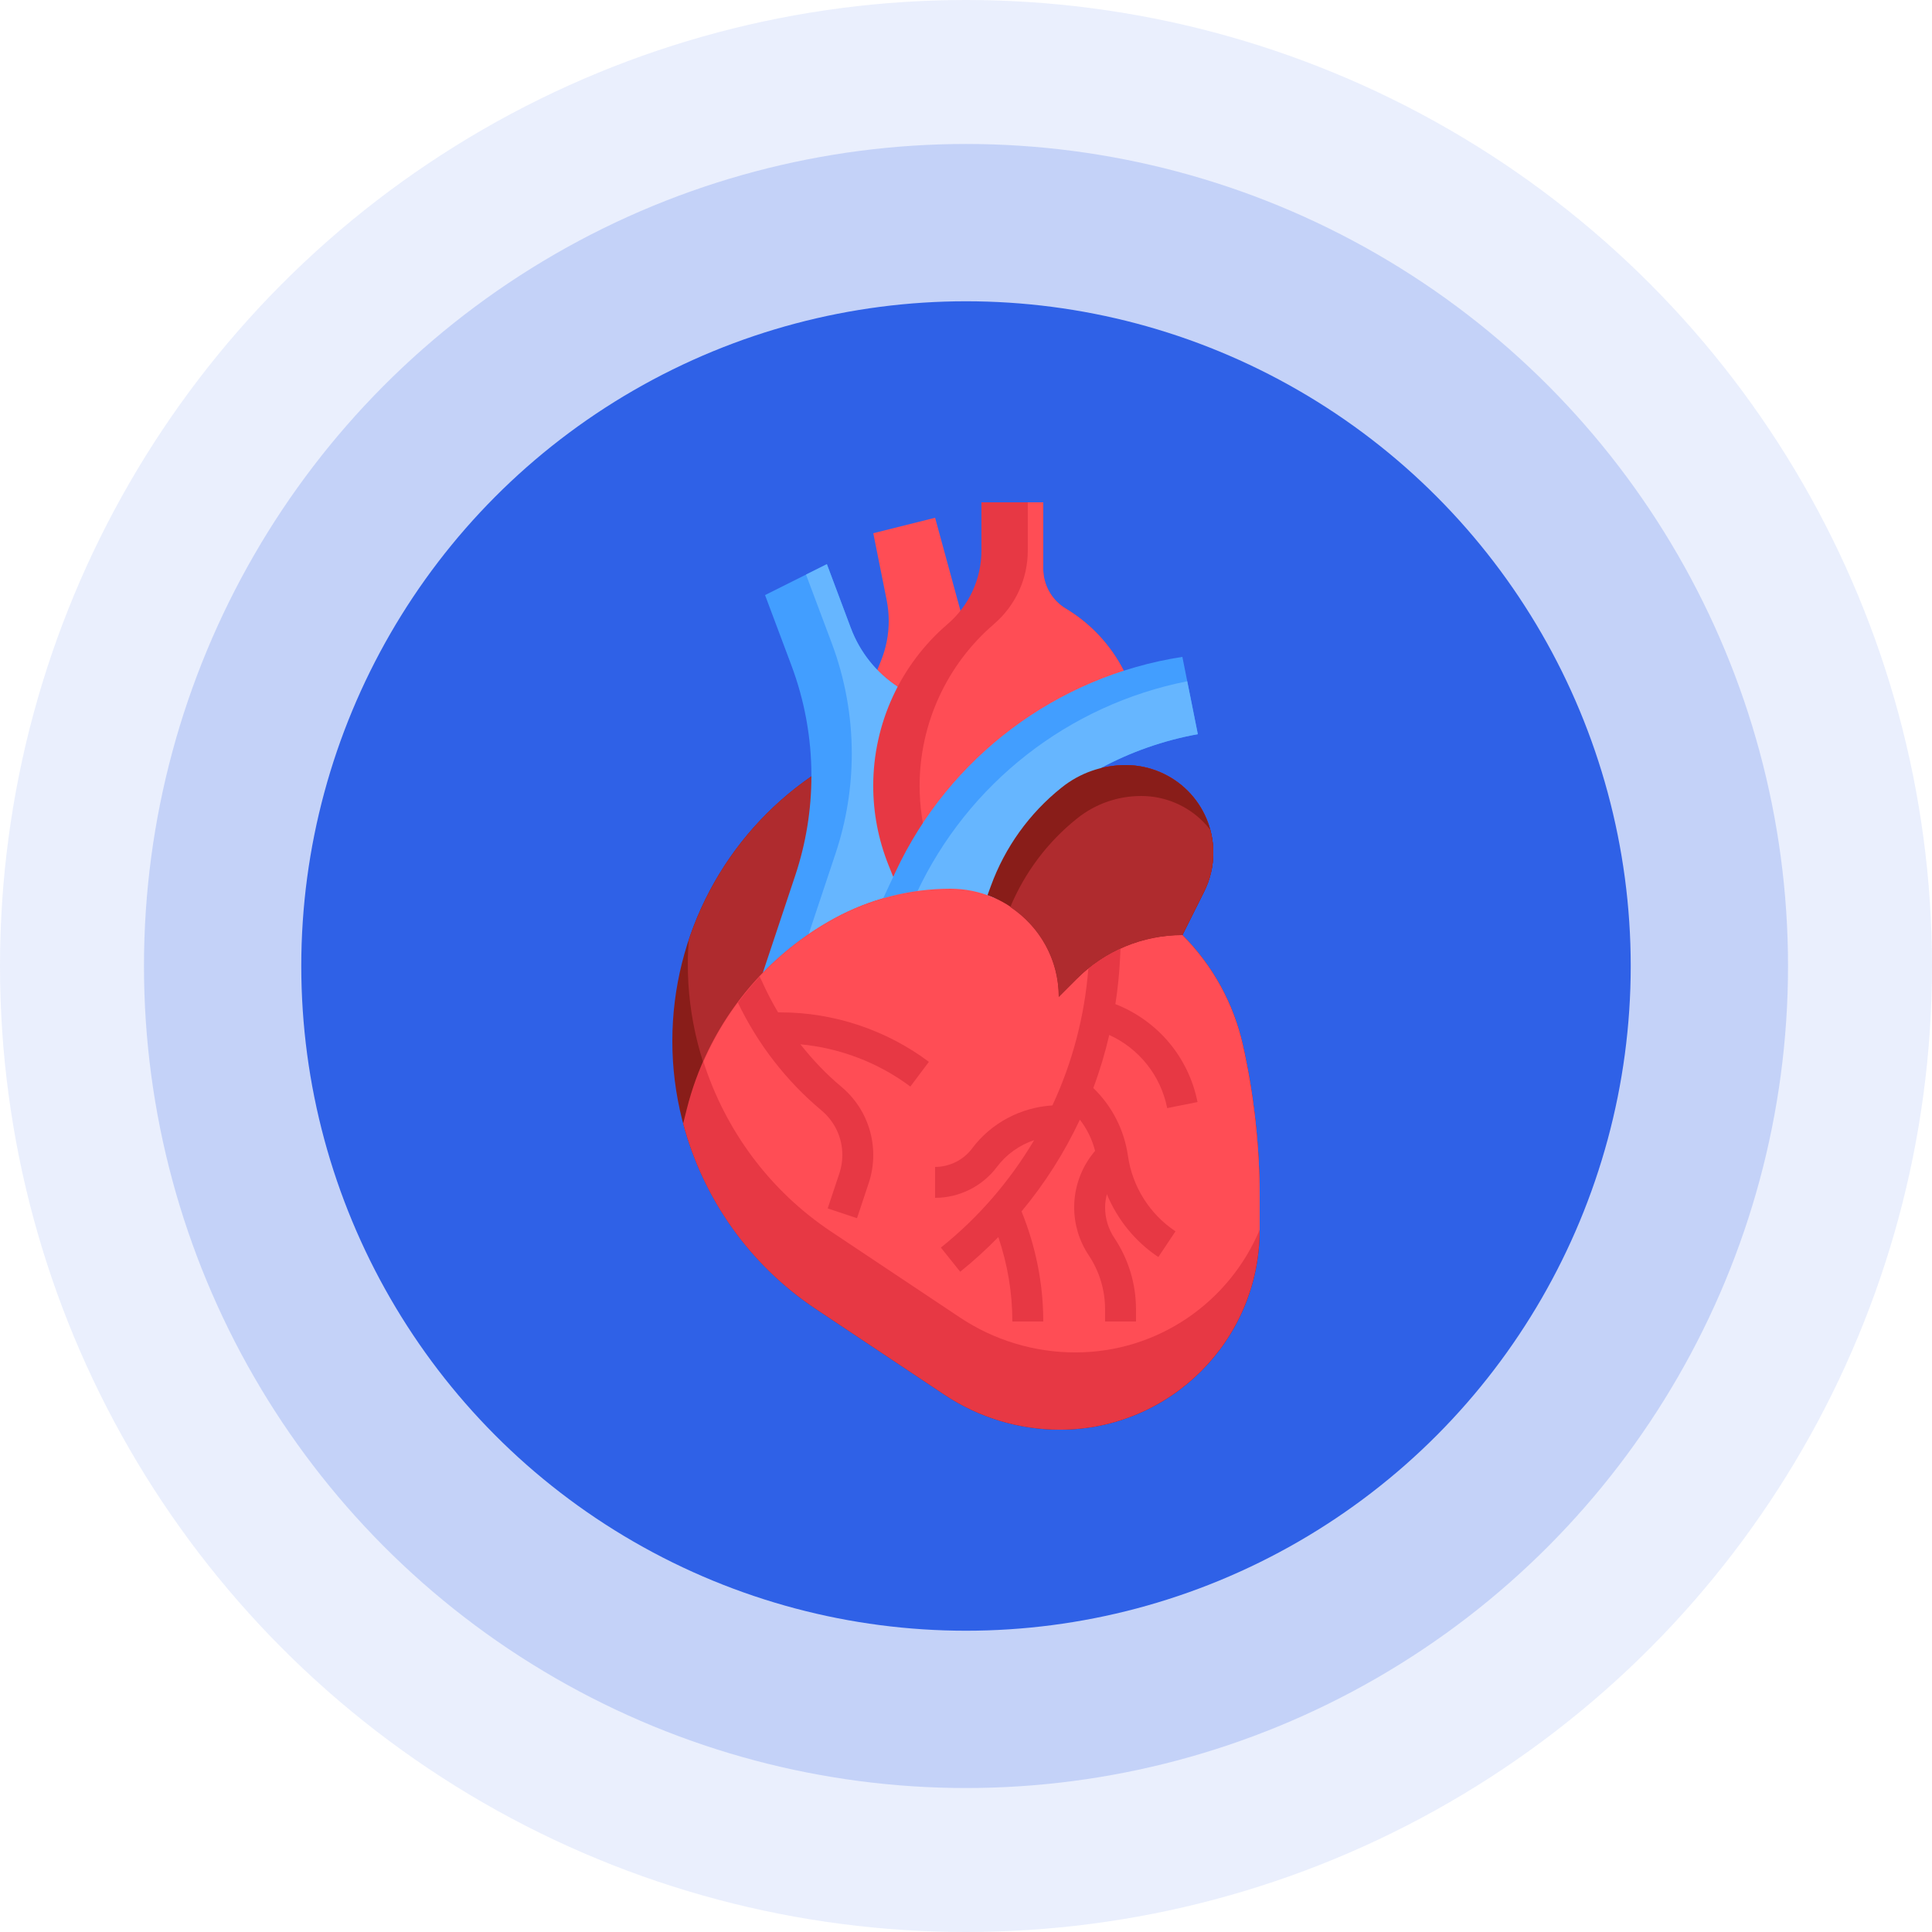
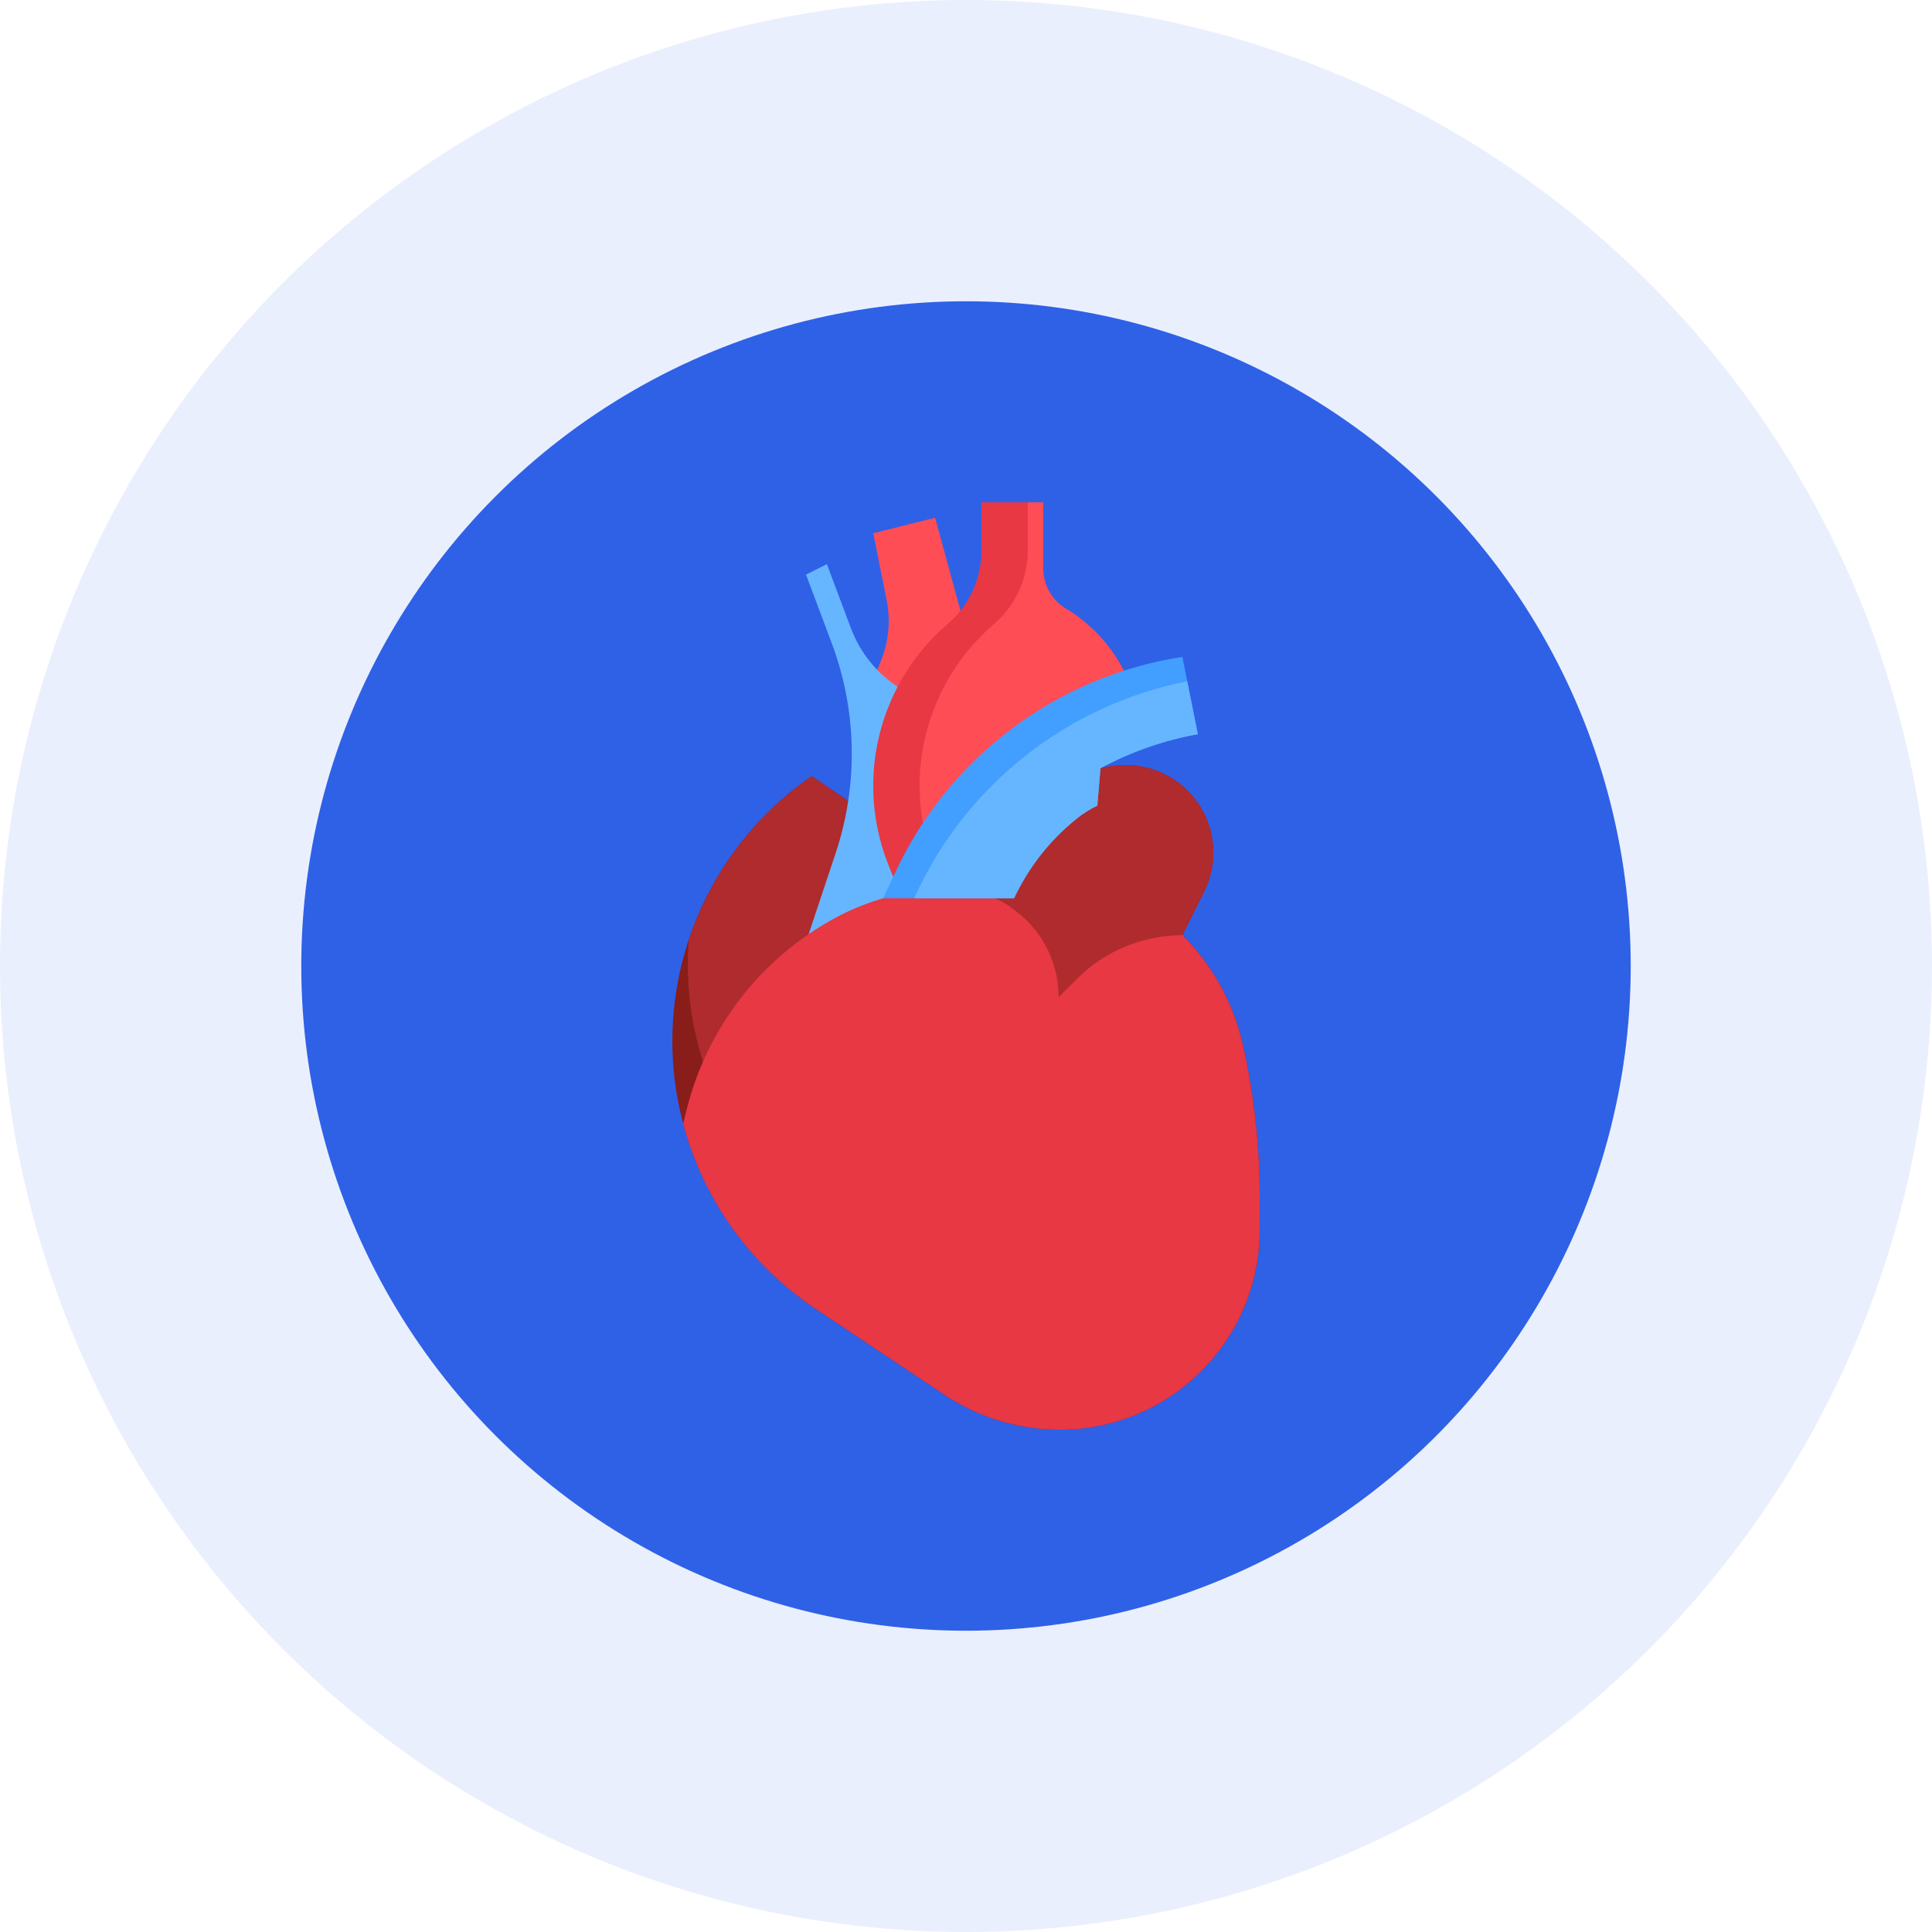
<svg xmlns="http://www.w3.org/2000/svg" id="logos" viewBox="0 0 1000 1000">
  <defs>
    <style>
      .cls-1 {
        fill: #ff4d55;
      }

      .cls-2 {
        fill: #66b6ff;
      }

      .cls-3 {
        fill: #429eff;
      }

      .cls-4 {
        opacity: .2;
      }

      .cls-4, .cls-5, .cls-6 {
        fill: #2f61e7;
      }

      .cls-7 {
        fill: #e73844;
      }

      .cls-8 {
        fill: #af2b2e;
      }

      .cls-9 {
        fill: #891d19;
      }

      .cls-6 {
        opacity: .1;
      }
    </style>
  </defs>
  <g>
    <circle class="cls-6" cx="500" cy="500" r="500" />
-     <circle class="cls-4" cx="500" cy="500" r="425.48" />
    <circle class="cls-5" cx="500" cy="500" r="344.06" />
  </g>
  <g id="ad">
    <g>
      <path class="cls-9" d="m420.12,401.73c-44.74,30.78-72.12,81.89-72.12,137.17s27.82,107.65,74.14,138.53l66.74,44.5c17.69,11.79,38.46,18.08,59.72,18.08,57.11,0,103.41-46.3,103.41-103.41v-16.78c0-26.46-2.9-52.85-8.64-78.68-4.81-21.64-15.69-41.46-31.36-57.14l11.22-22.43c3.14-6.29,4.78-13.22,4.78-20.26,0-25.02-20.28-45.3-45.3-45.3-12.1,0-23.84,4.12-33.3,11.68-16.62,13.29-29.25,30.9-36.52,50.9l-1.74,4.79-91.02-61.63h0Z" />
      <path class="cls-8" d="m612,484l11.22-22.43c3.14-6.29,4.78-13.22,4.78-20.26,0-25.02-20.28-45.3-45.3-45.3-12.1,0-23.84,4.12-33.3,11.68-16.62,13.29-29.25,30.9-36.52,50.9l-1.74,4.79-91.02-61.63c-30.09,20.7-52.27,50.61-63.61,84.78-.3,4.1-.51,8.23-.51,12.39,0,55.66,27.82,107.65,74.14,138.53l66.74,44.5c17.69,11.79,38.46,18.08,59.72,18.08,42.96,0,79.78-26.21,95.41-63.5v-16.69c0-26.46-2.9-52.85-8.64-78.68-4.81-21.64-15.69-41.46-31.36-57.14h0Z" />
      <path class="cls-1" d="m454.1,346.74l1.98-4.94c2.59-6.48,3.93-13.4,3.93-20.38,0-3.62-.36-7.22-1.06-10.76l-6.94-34.67,32-8,13.13,48.13v75.87h-53.13l10.1-45.26h0Z" />
-       <path class="cls-3" d="m464.63,355.49c-10.93-7.22-19.49-17.78-24.22-30.37l-12.42-33.11-32,16,13.62,36.33c6.86,18.3,10.38,37.68,10.38,57.22,0,17.52-2.82,34.92-8.36,51.54l-16.79,50.38h116.27l-46.49-147.98Z" />
      <path class="cls-2" d="m464.63,355.49c-10.93-7.22-19.49-17.78-24.22-30.37l-12.42-33.11-10.79,5.4,13.3,35.46c6.86,18.3,10.38,37.68,10.38,57.22,0,17.52-2.82,34.92-8.36,51.54l-16.79,50.38h91.79l-42.89-136.51h0Z" />
      <path class="cls-7" d="m643.36,541.14c-4.81-21.64-15.69-41.46-31.36-57.14-20.49,0-40.14,8.14-54.62,22.62l-9.38,9.38c0-30.93-25.07-56-56-56-21,0-41.66,5.27-60.1,15.32-38.18,20.82-65.91,56.68-76.46,98.88l-1.84,7.37c10.29,38.78,34.35,73.07,68.53,95.86l66.74,44.5c17.69,11.79,38.46,18.08,59.72,18.08,57.11,0,103.41-46.3,103.41-103.41v-16.78c0-26.46-2.9-52.85-8.64-78.68h0Z" />
      <path class="cls-7" d="m462.33,453.85l-2.45-6.11c-5.22-13.03-7.9-26.94-7.9-40.98,0-32.21,14.07-62.82,38.54-83.78,11.09-9.5,17.46-23.38,17.46-37.98v-25.01h32v34.36c0,8.46,4.44,16.3,11.7,20.66,12.92,7.75,23.26,18.93,30,32.14l-119.35,106.7Z" />
      <path class="cls-1" d="m514.53,322.98c-24.46,20.96-38.54,51.57-38.54,83.78,0,10.49,1.5,20.9,4.43,30.93l101.26-90.52c-6.74-13.21-17.08-24.39-30-32.14-7.26-4.35-11.7-12.19-11.7-20.66v-34.37h-8v24.99c0,14.6-6.38,28.47-17.46,37.98h0Z" />
      <path class="cls-3" d="m569.6,397.63c15.58-8.38,32.54-14.39,50.39-17.63l-8-40c-64.98,10-120.7,51.77-148.5,111.35l-6.34,13.58h106.83l5.61-67.3h0Z" />
      <path class="cls-2" d="m614.52,352.62c-61.39,12.16-113.58,52.79-140.18,109.81l-1.18,2.51h90.83l5.61-67.3c15.58-8.38,32.54-14.39,50.39-17.63l-5.48-27.38h0Z" />
-       <path class="cls-9" d="m628,441.28c0,7.04-1.6,14-4.8,20.32l-11.2,22.4c-20.48,0-40.16,8.16-54.64,22.64l-9.36,9.36c0-24.24-15.36-44.8-36.88-52.64l1.76-4.8c7.28-20,19.92-37.6,36.56-50.88,9.44-7.6,21.12-11.68,33.28-11.68s23.84,5.12,32,13.28,13.28,19.52,13.28,32Z" />
-       <path class="cls-1" d="m612,484c-20.49,0-40.14,8.14-54.62,22.62l-9.38,9.38c0-30.93-25.07-56-56-56-21,0-41.66,5.27-60.1,15.32-30.45,16.61-54.06,42.86-67.81,74.17,11.34,35.48,34.22,66.72,66.04,87.94l66.74,44.5c17.69,11.79,38.46,18.08,59.72,18.08,42.96,0,79.78-26.21,95.41-63.5v-16.69c0-26.46-2.9-52.85-8.64-78.68-4.81-21.64-15.69-41.46-31.36-57.14h0Z" />
      <path class="cls-7" d="m503.2,594.4c-4.5,6.01-11.69,9.6-19.2,9.6v16c12.52,0,24.49-5.98,32-16,4.89-6.53,11.68-11.3,19.27-13.86-12.49,21.06-28.73,39.98-48.27,55.61l9.99,12.5c6.99-5.59,13.54-11.61,19.74-17.93,4.77,14.06,7.26,28.68,7.26,43.68h16c0-19.7-3.9-38.8-11.24-56.98,12.09-14.52,22.21-30.49,30.19-47.48,3.7,4.78,6.34,10.22,7.87,16.12l-1.02,1.28c-6.32,7.9-9.8,17.82-9.8,27.94,0,8.86,2.6,17.44,7.51,24.81,5.55,8.34,8.49,18.02,8.49,28.04v6.27h16v-6.27c0-13.18-3.86-25.94-11.18-36.92-3.16-4.73-4.82-10.23-4.82-15.93,0-2.3.38-4.56.92-6.78,5.46,13.12,14.62,24.53,26.65,32.54l8.87-13.31c-13.36-8.9-22.33-23.14-24.6-39.03-1.93-13.5-8.24-25.78-17.94-35.15,3.35-8.94,6.09-18.11,8.26-27.46,15.38,7.02,26.59,20.89,29.99,37.86l15.69-3.14c-4.67-23.35-20.71-42.14-42.51-50.69,1.24-7.93,2.06-15.95,2.43-24.05l.23-4.66c-5.93,2.7-11.55,6.1-16.66,10.24-1.91,24.8-8.29,48.79-18.6,70.92-16.33.98-31.67,9.06-41.53,22.21h0Z" />
      <path class="cls-7" d="m425.18,574.74c6.87,5.73,10.82,14.14,10.82,23.09,0,3.23-.52,6.43-1.54,9.5l-6.05,18.14,15.18,5.06,6.05-18.14c1.57-4.7,2.36-9.61,2.36-14.56,0-13.7-6.04-26.61-16.57-35.38-7.8-6.5-14.81-13.93-21.14-21.92,20.5,1.92,40.4,9.5,56.91,21.87l9.6-12.8c-22.02-16.51-49.29-25.6-76.8-25.6h-1.26c-3.02-5.08-5.78-10.34-8.19-15.76l-1.37-2.8c-4.01,4.29-7.74,8.8-11.24,13.5,10.2,21.38,25.06,40.62,43.25,55.79h0Z" />
      <path class="cls-8" d="m590.72,412c-12.16,0-23.84,4.08-33.28,11.68-15.22,12.14-27.03,27.93-34.52,45.82,15.06,10.03,25.08,27.02,25.08,46.5l9.36-9.36c14.48-14.48,34.16-22.64,54.64-22.64l11.2-22.4c3.2-6.32,4.8-13.28,4.8-20.32,0-4.08-.6-8.02-1.62-11.8-1.14-1.47-2.34-2.89-3.66-4.2-8.16-8.16-19.52-13.28-32-13.28h0Z" />
    </g>
  </g>
</svg>